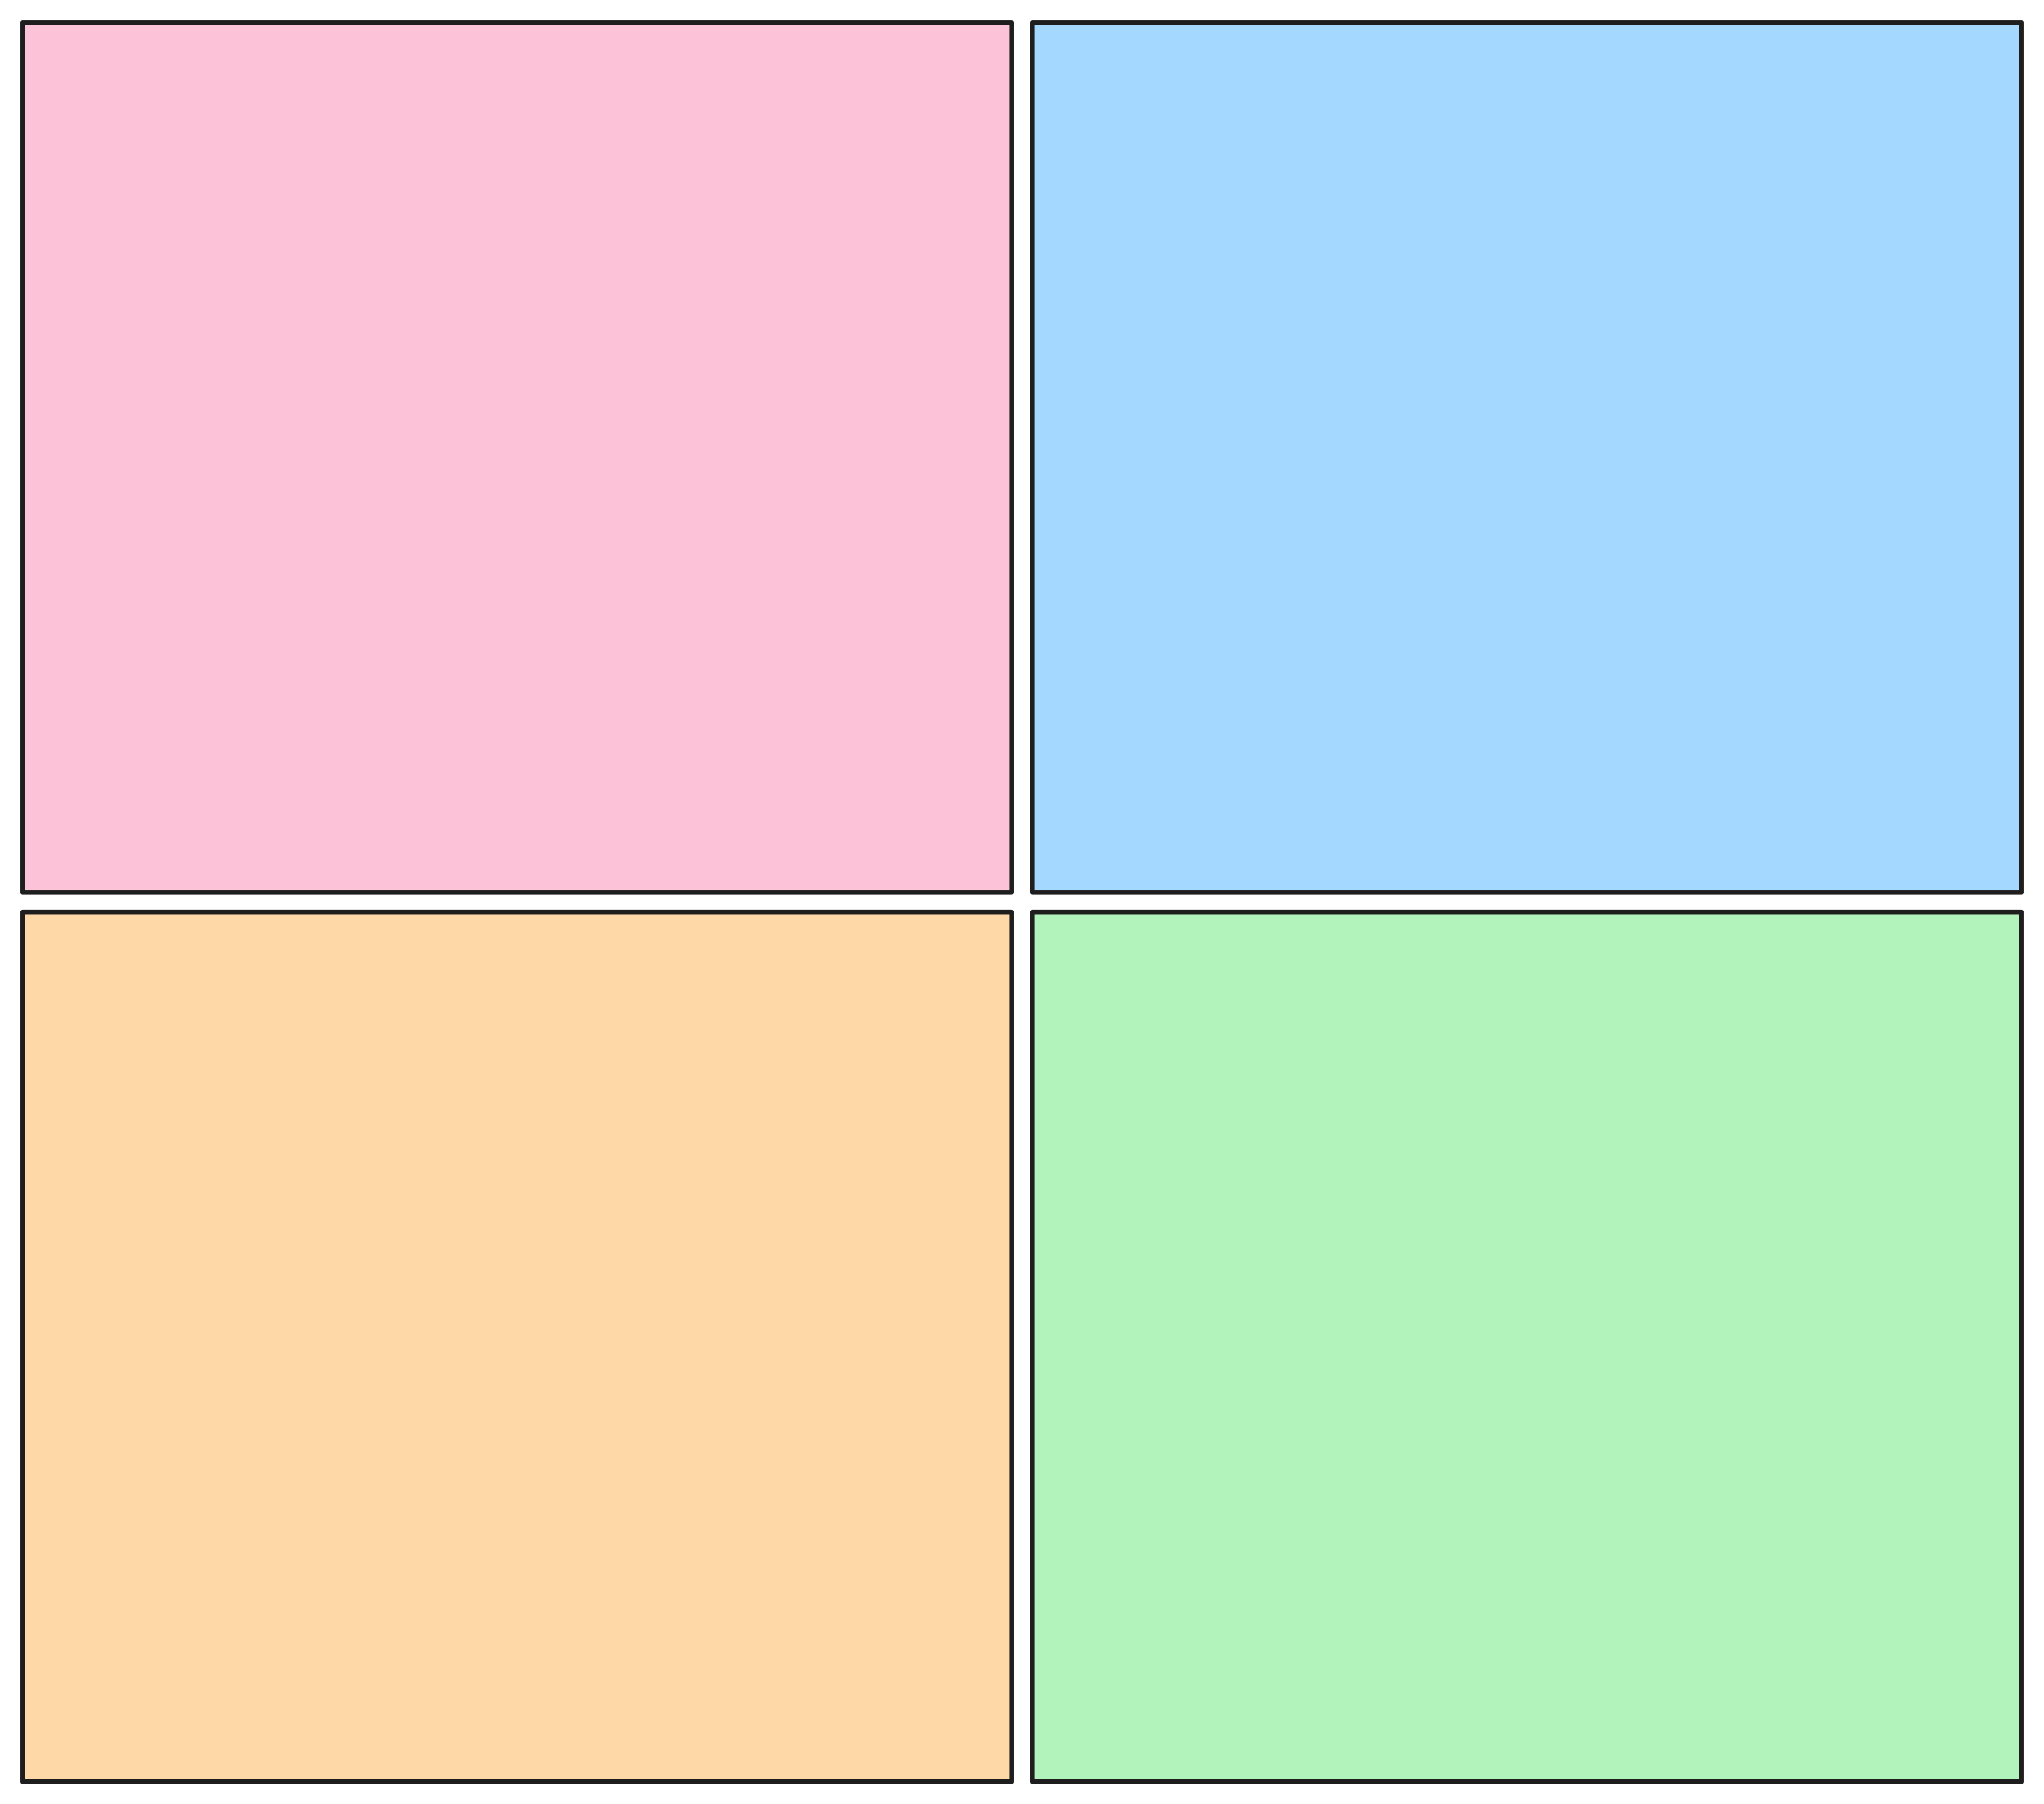
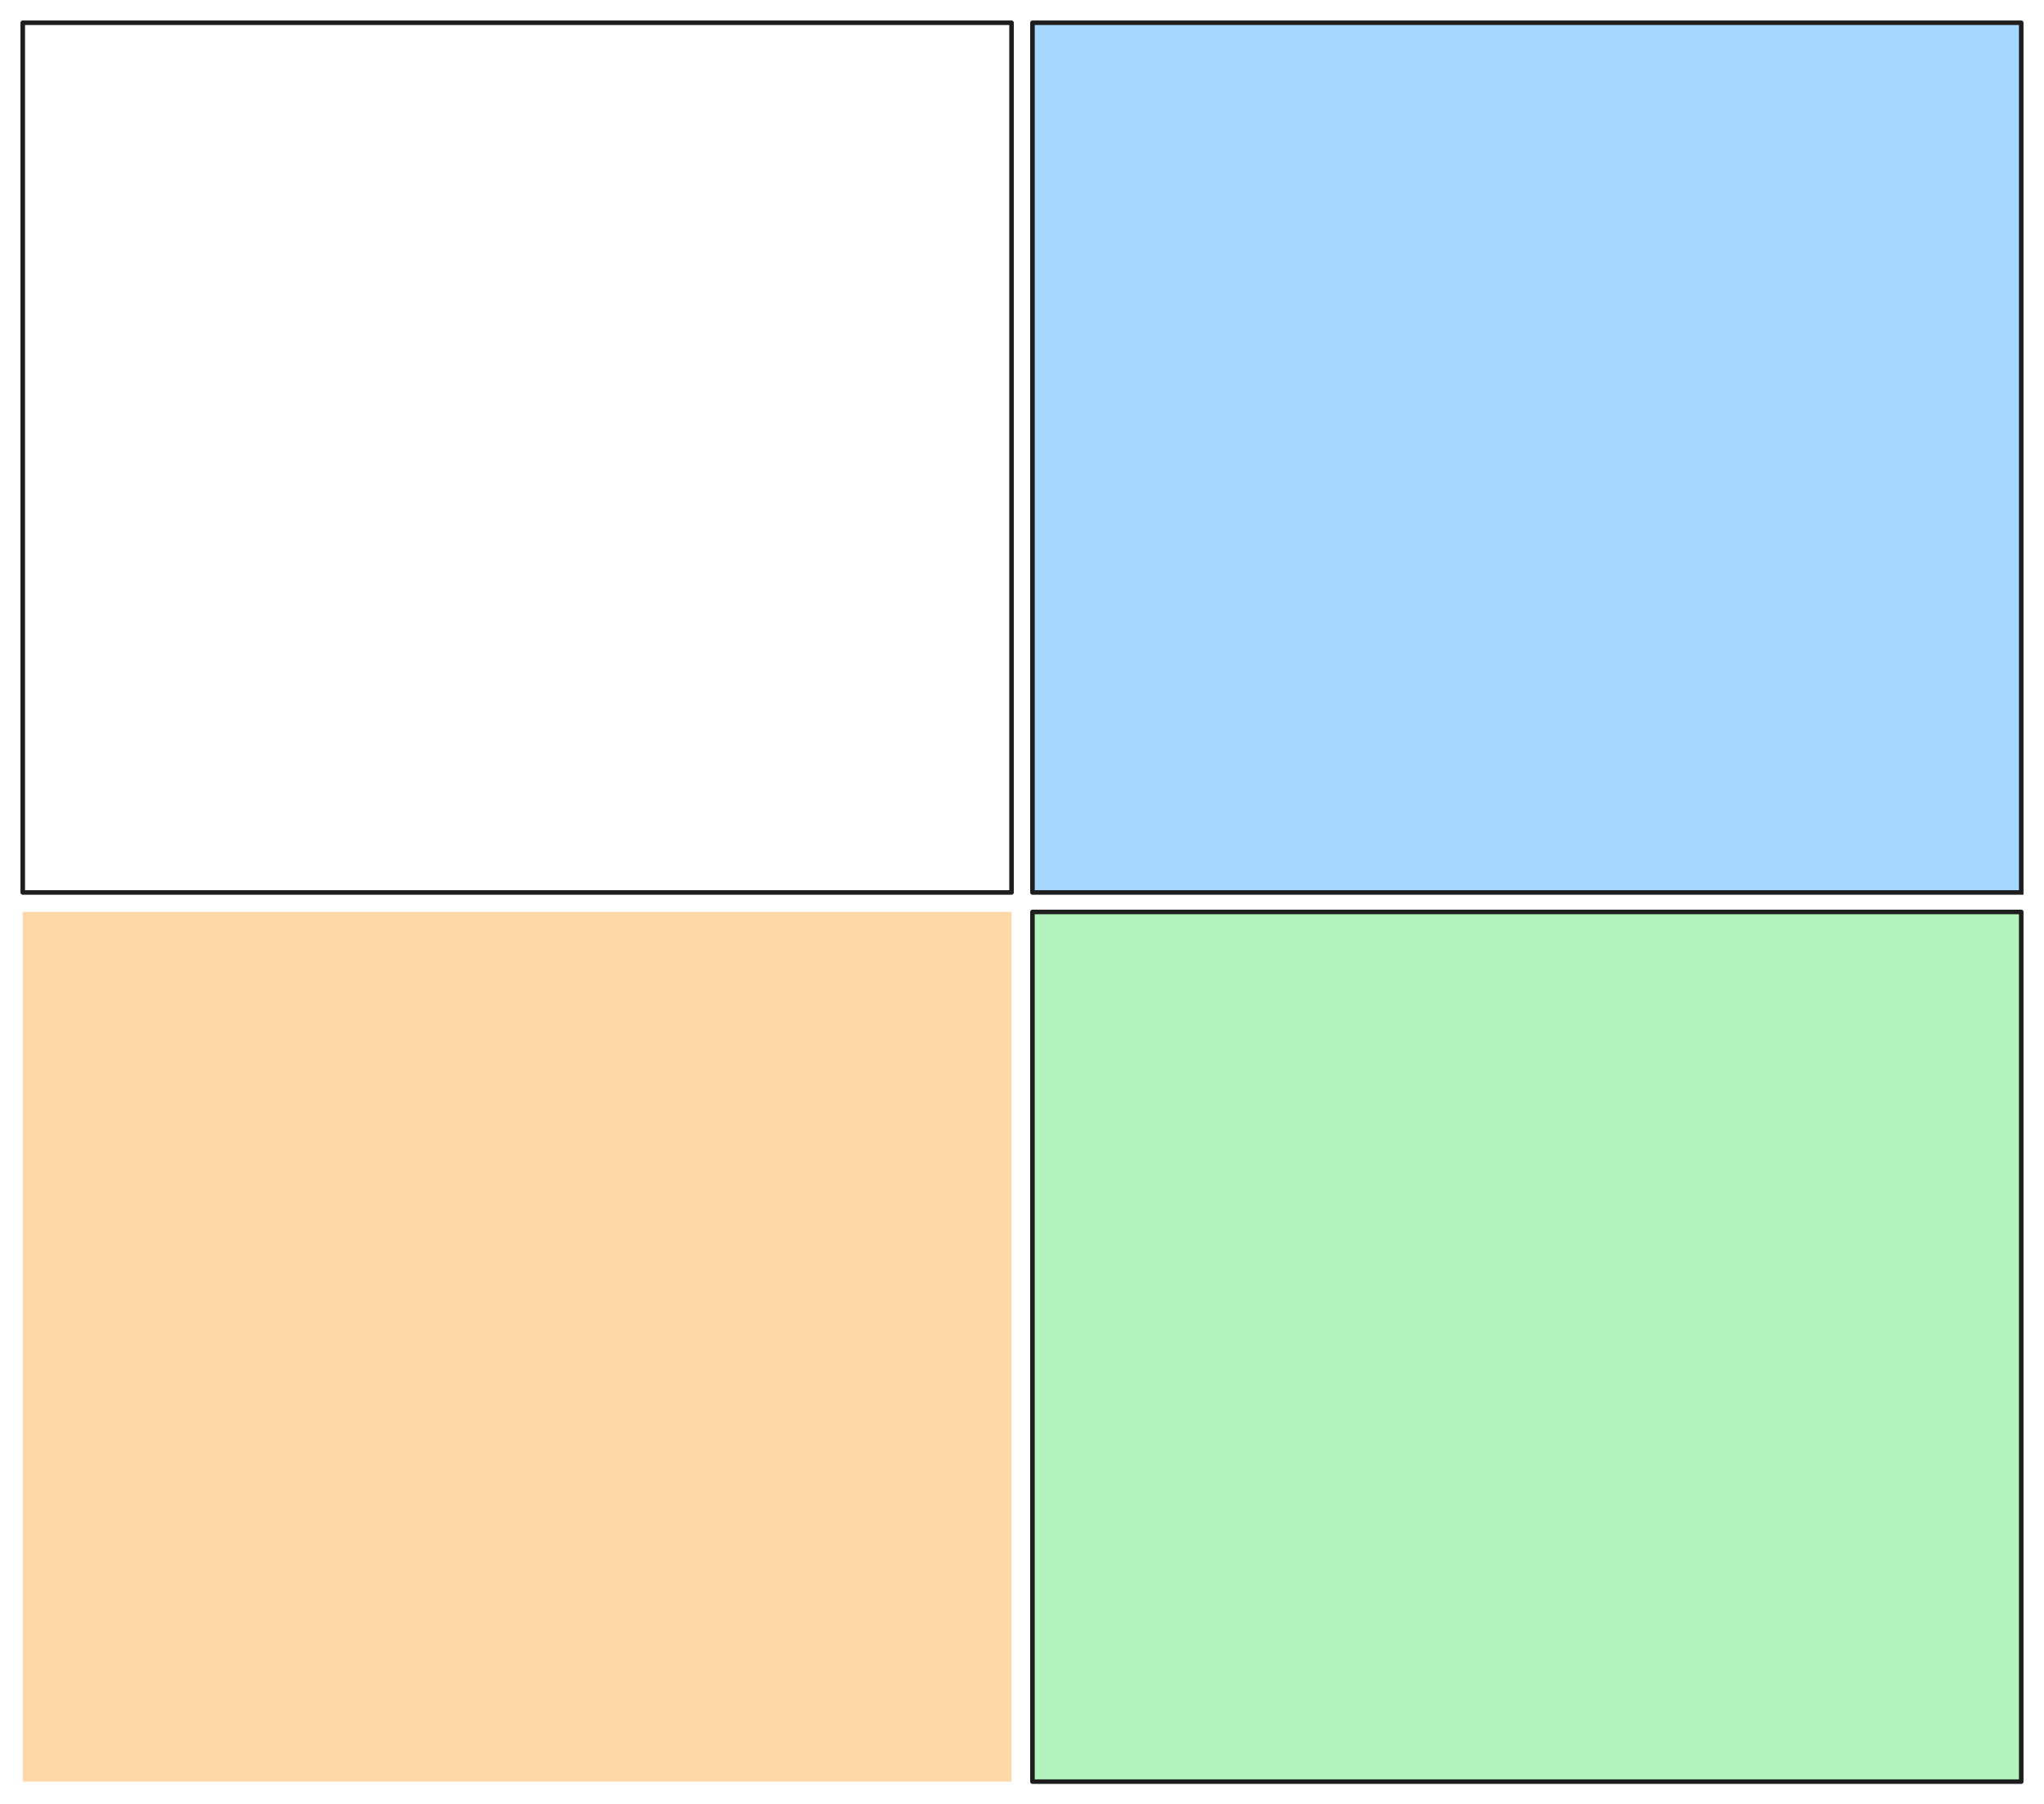
<svg xmlns="http://www.w3.org/2000/svg" version="1.1" viewBox="0 0 898.083 793" width="898.083" height="793">
  <defs>
    <style class="style-fonts">
      </style>
  </defs>
  <g stroke-linecap="round" transform="translate(10 10) rotate(0 217.222 191.111)">
-     <path d="M0 0 L434.44 0 L434.44 382.22 L0 382.22" stroke="none" stroke-width="0" fill="#fcc2d7" />
    <path d="M0 0 C97.43 0, 194.85 0, 434.44 0 M0 0 C141.08 0, 282.16 0, 434.44 0 M434.44 0 C434.44 151.87, 434.44 303.74, 434.44 382.22 M434.44 0 C434.44 105.4, 434.44 210.81, 434.44 382.22 M434.44 382.22 C301.28 382.22, 168.12 382.22, 0 382.22 M434.44 382.22 C294.63 382.22, 154.81 382.22, 0 382.22 M0 382.22 C0 280.72, 0 179.23, 0 0 M0 382.22 C0 272.69, 0 163.16, 0 0" stroke="#1e1e1e" stroke-width="2" fill="none" />
  </g>
  <g stroke-linecap="round" transform="translate(453.638 10) rotate(0 217.222 191.111)">
    <path d="M0 0 L434.44 0 L434.44 382.22 L0 382.22" stroke="none" stroke-width="0" fill="#a5d8ff" />
-     <path d="M0 0 C144.89 0, 289.77 0, 434.44 0 M0 0 C164.85 0, 329.7 0, 434.44 0 M434.44 0 C434.44 143.43, 434.44 286.87, 434.44 382.22 M434.44 0 C434.44 147.88, 434.44 295.76, 434.44 382.22 M434.44 382.22 C338.67 382.22, 242.89 382.22, 0 382.22 M434.44 382.22 C329 382.22, 223.55 382.22, 0 382.22 M0 382.22 C0 304.38, 0 226.55, 0 0 M0 382.22 C0 286.64, 0 191.06, 0 0" stroke="#1e1e1e" stroke-width="2" fill="none" />
+     <path d="M0 0 C144.89 0, 289.77 0, 434.44 0 M0 0 C164.85 0, 329.7 0, 434.44 0 M434.44 0 C434.44 143.43, 434.44 286.87, 434.44 382.22 M434.44 0 C434.44 147.88, 434.44 295.76, 434.44 382.22 C338.67 382.22, 242.89 382.22, 0 382.22 M434.44 382.22 C329 382.22, 223.55 382.22, 0 382.22 M0 382.22 C0 304.38, 0 226.55, 0 0 M0 382.22 C0 286.64, 0 191.06, 0 0" stroke="#1e1e1e" stroke-width="2" fill="none" />
  </g>
  <g stroke-linecap="round" transform="translate(10 400.778) rotate(0 217.222 191.111)">
    <path d="M0 0 L434.44 0 L434.44 382.22 L0 382.22" stroke="none" stroke-width="0" fill="#ffd8a8" />
-     <path d="M0 0 C161.37 0, 322.75 0, 434.44 0 M0 0 C157.47 0, 314.94 0, 434.44 0 M434.44 0 C434.44 85.81, 434.44 171.61, 434.44 382.22 M434.44 0 C434.44 135.76, 434.44 271.53, 434.44 382.22 M434.44 382.22 C278.76 382.22, 123.08 382.22, 0 382.22 M434.44 382.22 C260.75 382.22, 87.06 382.22, 0 382.22 M0 382.22 C0 247.65, 0 113.07, 0 0 M0 382.22 C0 289.58, 0 196.94, 0 0" stroke="#1e1e1e" stroke-width="2" fill="none" />
  </g>
  <g stroke-linecap="round" transform="translate(453.638 400.778) rotate(0 217.222 191.111)">
    <path d="M0 0 L434.44 0 L434.44 382.22 L0 382.22" stroke="none" stroke-width="0" fill="#b2f2bb" />
    <path d="M0 0 C105.16 0, 210.31 0, 434.44 0 M0 0 C147.96 0, 295.93 0, 434.44 0 M434.44 0 C434.44 116.04, 434.44 232.09, 434.44 382.22 M434.44 0 C434.44 146.39, 434.44 292.79, 434.44 382.22 M434.44 382.22 C286.28 382.22, 138.12 382.22, 0 382.22 M434.44 382.22 C318.12 382.22, 201.8 382.22, 0 382.22 M0 382.22 C0 254.39, 0 126.55, 0 0 M0 382.22 C0 232.14, 0 82.05, 0 0" stroke="#1e1e1e" stroke-width="2" fill="none" />
  </g>
</svg>